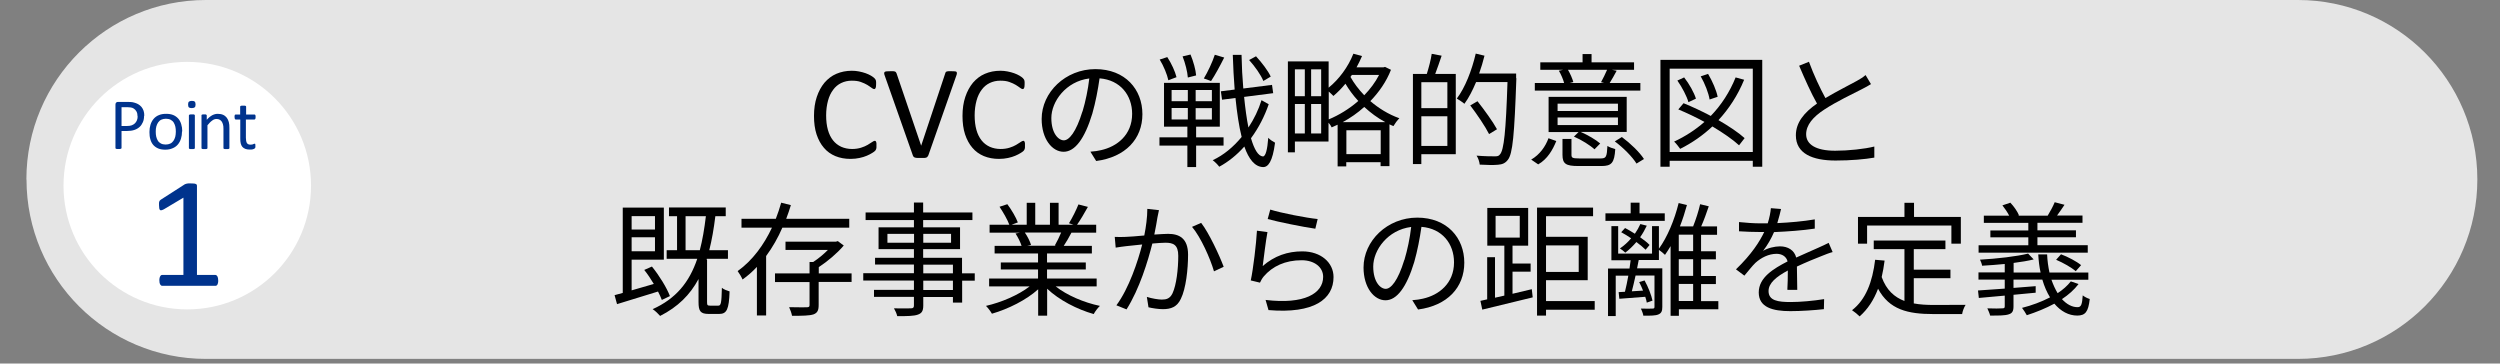
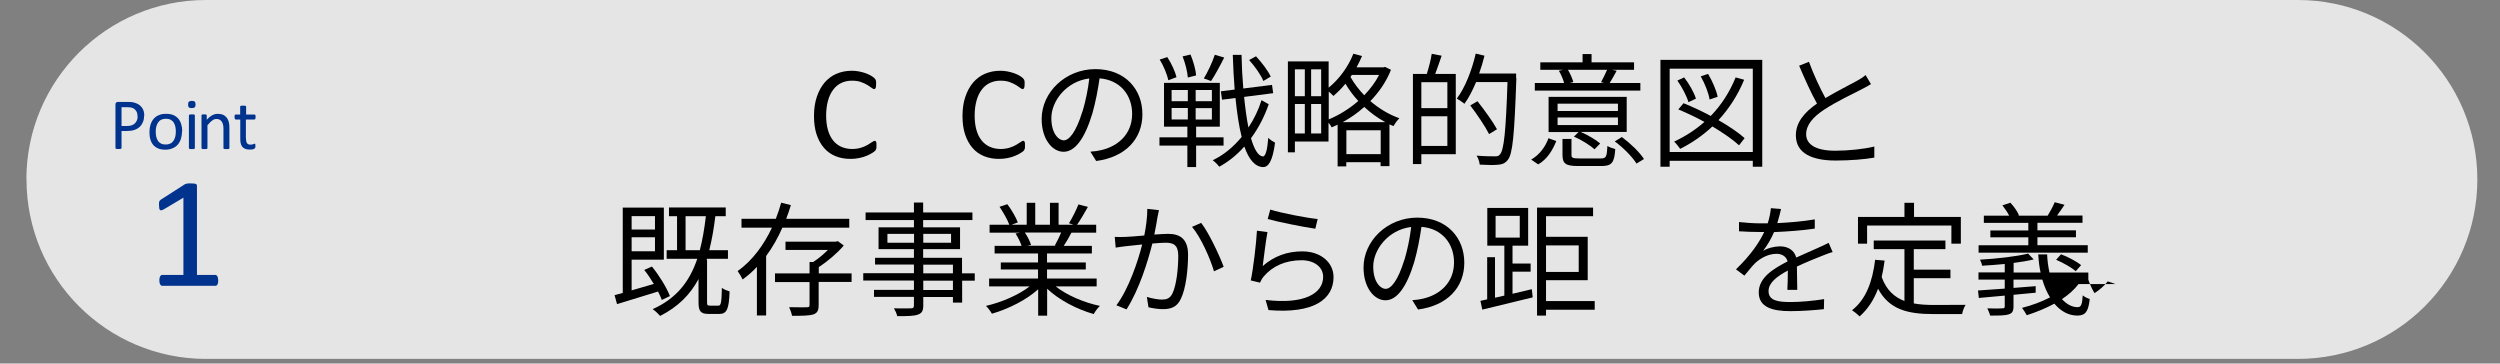
<svg xmlns="http://www.w3.org/2000/svg" id="a" data-name="レイヤー 1" viewBox="0 0 214.13 31.14">
  <rect x="0" y="0" width="214.13" height="31.14" fill="#808080" stroke="none" />
  <path d="M2.26,15.37C2.26,6.88,9.15,0,17.64,0H196.82c8.49,0,15.37,6.88,15.37,15.37s-6.88,15.37-15.37,15.37H17.64c-8.49,0-15.37-6.88-15.37-15.37Z" fill="#e5e5e5" fill-rule="evenodd" />
  <g>
    <path d="M75.07,12.47c0,.06,0,.11,0,.16,0,.05-.01,.09-.02,.12s-.02,.06-.04,.09c-.01,.03-.04,.06-.08,.1-.04,.04-.12,.1-.24,.17-.12,.08-.27,.15-.45,.23s-.39,.14-.62,.19c-.23,.05-.49,.08-.77,.08-.48,0-.91-.08-1.3-.24-.38-.16-.71-.39-.98-.71-.27-.31-.48-.7-.63-1.15-.15-.46-.22-.98-.22-1.58s.08-1.16,.24-1.63c.16-.48,.38-.88,.66-1.22,.29-.33,.62-.59,1.02-.76,.4-.17,.84-.26,1.32-.26,.21,0,.42,.02,.62,.06s.39,.09,.56,.15c.17,.06,.32,.13,.46,.21,.13,.08,.23,.15,.28,.2,.05,.05,.08,.09,.1,.12,.02,.03,.03,.06,.04,.09s.02,.08,.02,.13c0,.05,0,.11,0,.18,0,.08,0,.14-.01,.19,0,.05-.02,.1-.03,.13-.01,.04-.03,.06-.05,.08-.02,.02-.05,.03-.08,.03-.05,0-.13-.04-.22-.11-.1-.07-.22-.16-.37-.25-.15-.09-.33-.17-.55-.25s-.47-.11-.78-.11c-.33,0-.63,.07-.9,.2-.27,.13-.5,.32-.69,.58-.19,.25-.34,.56-.44,.93-.1,.37-.16,.79-.16,1.26s.05,.88,.15,1.24c.1,.36,.25,.66,.44,.9,.19,.24,.42,.42,.7,.55,.27,.12,.59,.19,.93,.19,.29,0,.55-.04,.77-.11s.41-.15,.56-.24c.15-.09,.28-.17,.38-.24,.1-.07,.18-.11,.23-.11,.03,0,.05,0,.07,.02,.02,.01,.03,.03,.05,.07s.02,.08,.03,.13c0,.06,0,.13,0,.22Z" />
-     <path d="M79.49,13.34s-.04,.08-.06,.1c-.03,.03-.06,.05-.11,.06-.05,.02-.11,.03-.18,.03-.07,0-.17,0-.28,0-.08,0-.16,0-.22,0s-.12,0-.16-.01c-.05,0-.08-.02-.12-.03-.03,0-.06-.02-.08-.04-.02-.01-.04-.03-.05-.05-.01-.02-.03-.05-.04-.08l-2.41-6.84c-.03-.08-.05-.15-.05-.2,0-.05,.01-.09,.05-.12,.03-.03,.09-.04,.17-.05s.18-.01,.31-.01c.11,0,.19,0,.25,0s.11,.02,.15,.03,.06,.04,.08,.06c.02,.03,.03,.06,.05,.09l2.11,6.2h0l2.06-6.19s.02-.08,.04-.1c.02-.03,.04-.05,.08-.06s.09-.03,.16-.03,.16,0,.27,0,.21,0,.28,.01c.07,0,.12,.03,.14,.05s.03,.07,.03,.12c0,.05-.02,.12-.05,.2l-2.4,6.84Z" />
    <path d="M87.79,12.47c0,.06,0,.11,0,.16,0,.05-.01,.09-.02,.12s-.02,.06-.04,.09c-.01,.03-.04,.06-.08,.1-.04,.04-.12,.1-.24,.17-.12,.08-.27,.15-.45,.23s-.39,.14-.62,.19c-.23,.05-.49,.08-.77,.08-.48,0-.91-.08-1.3-.24-.38-.16-.71-.39-.98-.71-.27-.31-.48-.7-.63-1.15-.15-.46-.22-.98-.22-1.58s.08-1.16,.24-1.63c.16-.48,.38-.88,.66-1.22,.29-.33,.62-.59,1.02-.76,.4-.17,.84-.26,1.32-.26,.21,0,.42,.02,.62,.06s.39,.09,.56,.15c.17,.06,.32,.13,.46,.21,.13,.08,.23,.15,.28,.2,.05,.05,.08,.09,.1,.12,.02,.03,.03,.06,.04,.09s.02,.08,.02,.13c0,.05,0,.11,0,.18,0,.08,0,.14-.01,.19,0,.05-.02,.1-.03,.13-.01,.04-.03,.06-.05,.08-.02,.02-.05,.03-.08,.03-.05,0-.13-.04-.22-.11-.1-.07-.22-.16-.37-.25-.15-.09-.33-.17-.55-.25s-.47-.11-.78-.11c-.33,0-.63,.07-.9,.2-.27,.13-.5,.32-.69,.58-.19,.25-.34,.56-.44,.93-.1,.37-.16,.79-.16,1.26s.05,.88,.15,1.24c.1,.36,.25,.66,.44,.9,.19,.24,.42,.42,.7,.55,.27,.12,.59,.19,.93,.19,.29,0,.55-.04,.77-.11s.41-.15,.56-.24c.15-.09,.28-.17,.38-.24,.1-.07,.18-.11,.23-.11,.03,0,.05,0,.07,.02,.02,.01,.03,.03,.05,.07s.02,.08,.03,.13c0,.06,0,.13,0,.22Z" />
  </g>
  <g>
    <path d="M93.41,12.99c.33-.02,.65-.07,.9-.13,1.35-.3,2.66-1.29,2.66-3.11,0-1.59-1.01-2.9-2.79-3.04-.14,.98-.34,2.04-.62,3.02-.65,2.15-1.49,3.27-2.46,3.27s-1.88-1.08-1.88-2.81c0-2.28,2.04-4.27,4.6-4.27s4.03,1.74,4.03,3.86-1.45,3.68-3.96,4.01l-.49-.79Zm-.69-3.44c.26-.87,.47-1.87,.58-2.83-2.01,.25-3.25,1.98-3.25,3.39,0,1.33,.62,1.91,1.07,1.91s1.05-.7,1.59-2.47Z" />
    <path d="M102.45,12.47v1.84h-.75v-1.84h-2.39v-.71h2.39v-.91h-2v-3.75h4.78v3.75h-2.03v.91h2.35v.71h-2.35Zm-2.38-5.6c-.1-.48-.4-1.22-.74-1.77l.65-.21c.35,.53,.68,1.25,.79,1.72l-.69,.26Zm.28,1.8h1.39v-.96h-1.39v.96Zm0,1.56h1.39v-.98h-1.39v.98Zm1.39-3.59c-.03-.47-.22-1.24-.45-1.81l.68-.16c.24,.57,.45,1.33,.48,1.79l-.71,.18Zm2.06,1.07h-1.39v.96h1.39v-.96Zm0,1.55h-1.39v.98h1.39v-.98Zm1.05-4.32c-.35,.7-.79,1.51-1.12,2l-.62-.22c.33-.54,.74-1.41,.94-2.03l.81,.24Zm3.82,3.98c-.35,1.03-.87,2.04-1.52,2.92,.28,.96,.62,1.53,1.02,1.56,.23,0,.38-.56,.46-1.6,.14,.17,.46,.36,.58,.42-.21,1.64-.6,2.11-1.04,2.09-.69-.03-1.21-.67-1.59-1.76-.64,.72-1.37,1.31-2.15,1.73-.13-.18-.36-.41-.56-.56,.93-.43,1.77-1.13,2.48-1.99-.23-.92-.4-2.06-.53-3.34l-1.15,.15-.1-.72,1.18-.15c-.07-.93-.13-1.93-.16-2.97h.75c.02,1.01,.07,1.97,.15,2.88l2.46-.31,.1,.71-2.49,.32c.1,.99,.22,1.88,.37,2.62,.48-.72,.87-1.53,1.12-2.34l.62,.35Zm-.46-1.98c-.2-.51-.73-1.26-1.22-1.8l.59-.32c.49,.53,1.04,1.25,1.26,1.74l-.64,.38Z" />
    <path d="M119.14,5.98c-.4,1.02-1.03,1.92-1.77,2.68,.7,.6,1.54,1.13,2.49,1.47-.17,.16-.39,.46-.51,.67-.12-.04-.22-.1-.34-.15v3.58h-.76v-.34h-2.94v.36h-.74v-3.57c-.17,.08-.34,.16-.51,.23-.05-.12-.16-.28-.27-.4v1.61h-2.88v.93h-.6V5.26h3.49v2.25c.89-.72,1.67-1.77,2.12-2.91l.74,.2c-.14,.33-.3,.66-.47,.97h2.3l.14-.04,.51,.25Zm-8.23-.04v2.3h.85v-2.3h-.85Zm0,5.49h.85v-2.52h-.85v2.52Zm2.25-5.49h-.86v2.3h.86v-2.3Zm0,5.49v-2.52h-.86v2.52h.86Zm.64-1.2c.87-.36,1.76-.9,2.54-1.58-.45-.49-.82-1-1.1-1.48-.33,.4-.68,.75-1.03,1.05-.1-.1-.25-.25-.4-.38v2.4Zm4.85,.23c-.67-.36-1.27-.81-1.8-1.3-.57,.52-1.2,.95-1.84,1.3h3.65Zm-.39,2.74v-2.04h-2.94v2.04h2.94Zm-2.47-6.78l-.12,.17c.29,.52,.69,1.06,1.18,1.57,.51-.53,.95-1.11,1.27-1.74h-2.33Z" />
    <path d="M123.48,4.77c-.18,.52-.37,1.1-.55,1.56h1.76v6.88h-2.95v.84h-.72V6.33h1.19c.16-.51,.35-1.22,.42-1.72l.85,.16Zm.49,2.27h-2.23v2.22h2.23v-2.22Zm0,5.46v-2.54h-2.23v2.54h2.23Zm5.91-5.8c-.17,4.84-.31,6.47-.73,6.99-.23,.3-.48,.39-.84,.42-.37,.04-.98,.02-1.57-.01-.02-.23-.12-.55-.27-.77,.69,.06,1.33,.06,1.57,.06,.21,0,.33-.02,.43-.16,.35-.37,.51-1.98,.65-6.2h-2.69c-.3,.71-.63,1.36-1,1.86-.14-.13-.48-.34-.65-.45,.71-.93,1.28-2.4,1.62-3.85l.75,.18c-.13,.52-.28,1.03-.46,1.53h3.17v.4Zm-2.34,4.78c-.32-.64-1.03-1.69-1.61-2.45l.62-.36c.59,.75,1.33,1.77,1.67,2.4l-.67,.41Z" />
    <path d="M131.15,13.67c.73-.42,1.23-1.13,1.48-1.83l.67,.24c-.31,.76-.75,1.54-1.55,2l-.6-.41Zm9.36-5.91h-9.05v-.65h2.51c-.08-.31-.26-.73-.45-1.05l.36-.08h-1.95v-.64h3.62v-.71h.77v.71h3.64v.64h-1.89l.4,.08c-.2,.38-.41,.75-.6,1.05h2.63v.65Zm-1.17,3.54h-3.95c.62,.27,1.3,.67,1.67,.99l-.49,.5c-.36-.34-1.11-.81-1.76-1.09l.4-.39h-2.57v-3.01h6.69v3.01Zm-.76-2.42h-5.17v.63h5.17v-.63Zm0,1.18h-5.17v.65h5.17v-.65Zm-1.47,3.51c.46,0,.52-.13,.57-1.07,.16,.12,.48,.21,.67,.27-.07,1.18-.32,1.45-1.17,1.45h-2c-1.06,0-1.35-.19-1.35-.96v-1.36h.77v1.36c0,.25,.08,.31,.64,.31h1.87Zm-2.81-7.59c.2,.34,.38,.76,.46,1.05l-.31,.08h2.95l-.27-.07c.17-.3,.38-.73,.52-1.06h-3.35Zm4.62,5.76c.72,.53,1.52,1.3,1.89,1.88l-.64,.39c-.34-.56-1.13-1.36-1.86-1.9l.6-.37Z" />
    <path d="M150.94,5.13V14.28h-.81v-.51h-7.12v.51h-.79V5.13h8.71Zm-.81,7.89V5.88h-7.12v7.14h7.12Zm-1.17-.57c-.54-.5-1.37-1.07-2.29-1.62-.82,.77-1.74,1.41-2.76,1.92-.11-.15-.35-.48-.52-.62,.96-.45,1.83-1.01,2.6-1.69-.74-.4-1.52-.77-2.24-1.07l.45-.53c.74,.3,1.56,.68,2.33,1.09,.9-.93,1.62-2.04,2.13-3.3l.73,.2c-.55,1.34-1.3,2.48-2.2,3.46,.9,.52,1.71,1.06,2.24,1.54l-.48,.62Zm-4.34-3.69c-.14-.52-.55-1.29-.95-1.86l.58-.27c.44,.56,.86,1.32,1.01,1.82l-.64,.3Zm1.81-.24c-.08-.53-.4-1.36-.76-1.98l.63-.21c.37,.62,.72,1.43,.82,1.96l-.68,.23Z" />
    <path d="M160.26,7.2c-.23,.15-.5,.29-.81,.45-.7,.36-2.16,1.05-3.19,1.73-.98,.64-1.56,1.33-1.56,2.12,0,.87,.83,1.41,2.48,1.41,1.14,0,2.54-.15,3.36-.36v.95c-.79,.14-2,.25-3.32,.25-1.97,0-3.4-.59-3.4-2.16,0-1.08,.69-1.94,1.81-2.72-.49-.86-1.04-2.09-1.53-3.24l.84-.34c.42,1.15,.96,2.28,1.41,3.11,.99-.59,2.12-1.15,2.69-1.47,.31-.17,.53-.31,.75-.5l.46,.77Z" />
  </g>
  <g>
    <path d="M56.69,25.7c-.08-.21-.19-.47-.33-.73-1.25,.39-2.54,.78-3.51,1.08l-.21-.77c.21-.05,.45-.12,.7-.19v-7.31h3.52v4.46h-2.76v2.63c.59-.17,1.24-.36,1.9-.55-.25-.42-.53-.84-.82-1.2l.66-.29c.64,.79,1.27,1.82,1.54,2.53l-.69,.33Zm-2.59-7.19v1.15h2v-1.15h-2Zm2,3.01v-1.2h-2v1.2h2Zm5.42,4.66c.23,0,.28-.2,.31-1.53,.15,.14,.47,.25,.66,.31-.05,1.53-.24,1.93-.89,1.93h-.89c-.72,0-.88-.24-.88-1.02v-1.97c-.73,1.36-1.77,2.39-3.29,3.16-.12-.14-.43-.45-.64-.58,2-.9,3.14-2.3,3.82-4.31h-2.62v-.74h.89v-2.91h-.69v-.75h4.86v.75h-.89c-.13,1.07-.3,2.04-.52,2.91h1.6v.74h-1.81l-.02,.07h.04v3.62c0,.28,.03,.32,.27,.32h.7Zm-1.58-4.75c.23-.87,.39-1.83,.52-2.91h-1.74v2.91h1.22Z" />
    <path d="M67.01,19.5c-.37,.86-.84,1.68-1.39,2.43v5.09h-.79v-4.16c-.37,.4-.78,.76-1.23,1.08-.08-.2-.29-.55-.42-.72,1.28-.91,2.26-2.27,2.94-3.72h-2.61v-.76h2.94c.18-.46,.33-.92,.46-1.38l.83,.21c-.12,.39-.25,.78-.4,1.17h5.4v.76h-5.72Zm5.92,4.65h-2.81v1.97c0,.46-.1,.68-.45,.81-.35,.11-.93,.12-1.83,.12-.04-.22-.15-.53-.25-.74,.71,.02,1.33,.01,1.52,.01,.19-.01,.23-.05,.23-.2v-1.96h-2.96v-.74h2.96v-.98h.31c.44-.28,.89-.66,1.26-1.03h-3.63v-.71h4.32l.16-.05,.51,.38c-.56,.66-1.39,1.36-2.14,1.85v.54h2.81v.74Z" />
    <path d="M83.5,24.04h-1.09v1.88h-.79v-.48h-2.54v.73c0,.49-.15,.67-.47,.78-.33,.12-.88,.13-1.76,.13-.04-.2-.17-.49-.28-.67,.64,.02,1.27,0,1.45,0,.2,0,.26-.07,.26-.25v-.73h-3.42v-.6h3.42v-.8h-4.34v-.63h4.34v-.74h-3.33v-.58h3.33v-.74h-3.03v-1.87h3.03v-.62h-4.14v-.65h4.14v-.85h.79v.85h4.22v.65h-4.22v.62h3.16v1.87h-3.16v.74h3.33v1.33h1.09v.63Zm-5.21-3.25v-.76h-2.28v.76h2.28Zm.79-.76v.76h2.38v-.76h-2.38Zm0,3.38h2.54v-.74h-2.54v.74Zm2.54,.63h-2.54v.8h2.54v-.8Z" />
    <path d="M90.42,24.53c.96,.76,2.43,1.39,3.79,1.67-.18,.17-.42,.48-.53,.7-1.42-.4-2.97-1.2-3.99-2.17v2.31h-.77v-2.26c-1.02,.92-2.57,1.69-3.96,2.09-.11-.2-.34-.5-.51-.67,1.32-.3,2.79-.93,3.74-1.67h-3.47v-.67h4.19v-.78h-3.19v-.6h3.19v-.77h-3.72v-.65h2.31c-.1-.32-.31-.74-.52-1.06l.37-.07h-2.59v-.68h1.69c-.15-.42-.52-1.06-.84-1.54l.67-.22c.36,.48,.74,1.13,.9,1.56l-.54,.2h1.3v-1.88h.73v1.88h1.26v-1.88h.74v1.88h1.28l-.39-.13c.28-.45,.62-1.13,.81-1.61l.81,.21c-.3,.54-.64,1.12-.93,1.53h1.64v.68h-2.12c-.21,.4-.45,.82-.66,1.13h2.41v.65h-3.84v.77h3.32v.6h-3.32v.78h4.25v.67h-3.52Zm-2.64-4.61c.23,.33,.45,.77,.53,1.06l-.34,.07h2.49l-.11-.03c.18-.31,.39-.74,.54-1.1h-3.12Z" />
    <path d="M99.27,17.99c-.04,.19-.08,.41-.13,.62-.05,.31-.15,.92-.27,1.48,.49-.03,.92-.06,1.18-.06,.93,0,1.71,.36,1.71,1.78,0,1.25-.18,2.91-.62,3.79-.33,.7-.85,.88-1.54,.88-.39,0-.9-.08-1.23-.16l-.14-.89c.43,.14,1,.23,1.28,.23,.39,0,.7-.08,.92-.54,.33-.71,.49-2.07,.49-3.21,0-.95-.43-1.12-1.1-1.12-.25,0-.67,.03-1.12,.07-.38,1.51-1.09,3.86-2.21,5.64l-.87-.35c1.07-1.43,1.86-3.81,2.21-5.21-.54,.05-1.05,.11-1.33,.14-.24,.03-.67,.08-.94,.13l-.08-.92c.33,.02,.6,.01,.93,0,.35-.01,.96-.06,1.6-.12,.15-.75,.26-1.57,.26-2.28l.99,.11Zm3.62,1.11c.66,.85,1.56,2.78,1.92,3.75l-.83,.39c-.31-1.08-1.13-2.93-1.88-3.81l.78-.34Z" />
    <path d="M108.15,22.79c1.01-.88,2.14-1.26,3.39-1.26,1.61,0,2.68,.97,2.68,2.2,0,1.89-1.67,3.16-5.57,2.83l-.25-.87c3.31,.4,4.93-.55,4.93-1.98,0-.84-.77-1.42-1.84-1.42-1.4,0-2.5,.51-3.25,1.39-.15,.18-.24,.36-.32,.53l-.79-.19c.21-.96,.47-3.16,.53-4.26l.9,.12c-.14,.72-.32,2.25-.41,2.93Zm.65-4.84c.9,.29,3.13,.72,4.06,.81l-.2,.83c-1-.14-3.28-.6-4.08-.83l.22-.81Z" />
    <path d="M120.98,25.71c.33-.02,.65-.07,.9-.13,1.35-.3,2.66-1.29,2.66-3.11,0-1.59-1.01-2.9-2.79-3.04-.14,.98-.34,2.04-.62,3.02-.65,2.15-1.49,3.27-2.46,3.27s-1.88-1.08-1.88-2.81c0-2.28,2.04-4.27,4.6-4.27s4.03,1.74,4.03,3.86-1.45,3.68-3.96,4.01l-.49-.79Zm-.69-3.44c.26-.87,.47-1.87,.58-2.83-2.01,.25-3.25,1.98-3.25,3.39,0,1.33,.62,1.91,1.07,1.91s1.05-.7,1.59-2.47Z" />
    <path d="M129.56,25.16c.54-.13,1.1-.26,1.64-.39l.08,.7c-1.53,.38-3.15,.77-4.32,1.05l-.16-.75,.58-.13v-3.61h.67v3.47l.8-.18v-4.28h-1.46v-3.23h3.5v3.23h-1.34v1.53h1.55v.7h-1.55v1.9Zm-1.46-4.81h2.07v-1.86h-2.07v1.86Zm8.49,6.18h-4.17v.5h-.77v-9.25h4.8v.74h-4.03v1.76h3.57v3.72h-3.57v1.79h4.17v.73Zm-4.17-5.51v2.27h2.8v-2.27h-2.8Z" />
-     <path d="M142.6,18.92h-5.09v-.65h2.16v-.91h.76v.91h2.16v.65Zm4.59,7.57h-3.39v.56h-.71v-5.97c-.16,.27-.32,.52-.48,.75-.1-.11-.35-.31-.52-.43v.87h-1.73l-.14,.71h2.16v3.31c0,.34-.07,.53-.33,.64-.25,.11-.66,.11-1.29,.11-.03-.17-.13-.45-.22-.61,.48,.02,.89,0,1,0,.13,0,.17-.03,.17-.15v-2.68h-1.62c-.11,.48-.21,.95-.32,1.35l.96-.06c-.1-.24-.21-.51-.33-.73l.46-.14c.31,.55,.59,1.28,.68,1.73l-.49,.17c-.02-.15-.07-.32-.13-.5-.81,.06-1.56,.12-2.22,.17l-.06-.57,.54-.03c.1-.39,.2-.88,.29-1.38h-1.08v3.46h-.66v-4.07h1.84c.03-.24,.07-.49,.1-.71h-1.65v-2.92h.58v2.35h2.9v-2.35h.59v1.93c.72-.99,1.33-2.45,1.69-3.91l.71,.17c-.17,.62-.37,1.24-.6,1.83h1.13c.23-.57,.48-1.35,.6-1.9l.74,.18c-.19,.56-.42,1.21-.65,1.72h1.36v.72h-1.37v1.41h1.27v.69h-1.27v1.43h1.27v.69h-1.27v1.46h1.48v.71Zm-6.24-5.1c-.19-.19-.47-.42-.79-.66-.3,.35-.62,.66-.95,.91-.1-.1-.32-.28-.46-.36,.35-.24,.68-.53,.96-.87-.28-.19-.57-.37-.85-.52l.33-.36c.27,.14,.56,.31,.84,.49,.18-.26,.34-.54,.47-.83l.55,.14c-.16,.34-.35,.68-.57,.99,.33,.23,.62,.46,.81,.66l-.34,.41Zm4.07-1.29h-1.23v1.41h1.23v-1.41Zm0,2.1h-1.23v1.43h1.23v-1.43Zm-1.23,3.58h1.23v-1.46h-1.23v1.46Z" />
    <path d="M153.09,24.8c.03-.4,.04-1.08,.04-1.63-.98,.53-1.65,1.07-1.65,1.76,0,.83,.82,.94,1.9,.94,.82,0,1.94-.1,2.86-.25l-.02,.86c-.79,.09-1.96,.17-2.87,.17-1.51,0-2.71-.32-2.71-1.6s1.25-2.03,2.47-2.66c-.11-.43-.49-.65-.94-.65-.69,0-1.33,.34-1.81,.77-.3,.29-.59,.68-.95,1.1l-.72-.54c1.34-1.29,2.03-2.38,2.42-3.2h-.43c-.45,0-1.16-.02-1.73-.06v-.79c.56,.06,1.29,.11,1.77,.11,.22,0,.45,0,.69,0,.15-.47,.24-.94,.27-1.3l.87,.07c-.07,.3-.17,.73-.32,1.21,1.07-.05,2.22-.15,3.21-.32v.79c-1.05,.16-2.34,.25-3.49,.3-.23,.54-.56,1.12-.94,1.61,.38-.24,.99-.39,1.45-.39,.68,0,1.23,.33,1.39,.96,.72-.34,1.36-.59,1.91-.85,.32-.14,.57-.26,.87-.41l.34,.79c-.27,.07-.65,.22-.92,.33-.59,.23-1.35,.54-2.14,.91,.01,.6,.02,1.5,.03,2h-.82Z" />
    <path d="M163.93,25.99c.52,.1,1.1,.13,1.72,.13,.38,0,2.21,0,2.71-.01-.13,.19-.27,.56-.3,.79h-2.46c-2.2,0-3.78-.38-4.74-2.17-.37,.98-.89,1.76-1.58,2.37-.13-.14-.46-.41-.65-.53,1.18-.91,1.75-2.42,1.98-4.32l.81,.07c-.06,.5-.15,.96-.25,1.41,.4,1.11,1.08,1.72,1.95,2.05v-4.44h-2.63v-.74h6.14v.74h-2.71v1.76h3.14v.73h-3.14v2.16Zm-4.02-5.12h-.77v-2.29h3.98v-1.21h.82v1.21h4.01v2.29h-.81v-1.55h-7.22v1.55Z" />
-     <path d="M178.03,24.33c-.37,.49-.86,.92-1.42,1.29,.41,.45,.88,.7,1.36,.69,.29-.01,.37-.25,.42-1.01,.16,.13,.4,.25,.6,.31-.12,1.12-.39,1.41-1.06,1.42-.75,0-1.42-.37-1.97-1.02-.74,.4-1.56,.73-2.36,.99-.08-.15-.29-.48-.41-.63,.83-.21,1.67-.52,2.4-.9-.27-.43-.49-.94-.66-1.52h-2.47v.71l1.9-.15v.56c-.64,.06-1.27,.12-1.9,.18v1c0,.4-.11,.58-.4,.67-.31,.11-.81,.11-1.6,.11-.04-.18-.16-.45-.24-.62,.57,.02,1.12,.02,1.28,0,.16,0,.21-.03,.21-.18v-.91l-2.22,.2-.07-.64c.63-.04,1.42-.1,2.29-.16v-.77h-2.25v-.62h2.25v-.72c-.66,.06-1.33,.12-1.94,.15-.02-.16-.11-.38-.18-.52,1.44-.08,3.17-.28,4.12-.52l.48,.5c-.49,.12-1.08,.22-1.72,.3v.82h2.31c-.11-.49-.17-1.01-.2-1.55h.76c.02,.55,.1,1.07,.2,1.55h3.33v.62h-3.16c.15,.43,.33,.82,.53,1.15,.46-.3,.84-.64,1.13-1.01l.67,.23Zm.8-2.69h-9.36v-.63h4.26v-.68h-3.25v-.59h3.25v-.65h-3.81v-.62h2.17c-.15-.29-.37-.62-.58-.88l.68-.23c.31,.32,.61,.76,.74,1.08l-.07,.03h2.53c.2-.33,.47-.82,.6-1.15l.84,.22c-.21,.32-.45,.66-.64,.92h2.18v.62h-3.86v.65h3.3v.59h-3.3v.68h4.31v.63Zm-1.03,1.6c-.35-.32-1.08-.73-1.69-.99l.42-.47c.6,.22,1.35,.62,1.72,.93l-.46,.52Z" />
+     <path d="M178.03,24.33c-.37,.49-.86,.92-1.42,1.29,.41,.45,.88,.7,1.36,.69,.29-.01,.37-.25,.42-1.01,.16,.13,.4,.25,.6,.31-.12,1.12-.39,1.41-1.06,1.42-.75,0-1.42-.37-1.97-1.02-.74,.4-1.56,.73-2.36,.99-.08-.15-.29-.48-.41-.63,.83-.21,1.67-.52,2.4-.9-.27-.43-.49-.94-.66-1.52h-2.47v.71l1.9-.15v.56c-.64,.06-1.27,.12-1.9,.18v1c0,.4-.11,.58-.4,.67-.31,.11-.81,.11-1.6,.11-.04-.18-.16-.45-.24-.62,.57,.02,1.12,.02,1.28,0,.16,0,.21-.03,.21-.18v-.91l-2.22,.2-.07-.64c.63-.04,1.42-.1,2.29-.16v-.77h-2.25v-.62h2.25v-.72c-.66,.06-1.33,.12-1.94,.15-.02-.16-.11-.38-.18-.52,1.44-.08,3.17-.28,4.12-.52l.48,.5c-.49,.12-1.08,.22-1.72,.3v.82h2.31c-.11-.49-.17-1.01-.2-1.55h.76c.02,.55,.1,1.07,.2,1.55h3.33v.62c.15,.43,.33,.82,.53,1.15,.46-.3,.84-.64,1.13-1.01l.67,.23Zm.8-2.69h-9.36v-.63h4.26v-.68h-3.25v-.59h3.25v-.65h-3.81v-.62h2.17c-.15-.29-.37-.62-.58-.88l.68-.23c.31,.32,.61,.76,.74,1.08l-.07,.03h2.53c.2-.33,.47-.82,.6-1.15l.84,.22c-.21,.32-.45,.66-.64,.92h2.18v.62h-3.86v.65h3.3v.59h-3.3v.68h4.31v.63Zm-1.03,1.6c-.35-.32-1.08-.73-1.69-.99l.42-.47c.6,.22,1.35,.62,1.72,.93l-.46,.52Z" />
  </g>
-   <path d="M5.44,15.9c0-5.86,4.75-10.6,10.6-10.6s10.6,4.75,10.6,10.6-4.75,10.6-10.6,10.6S5.44,21.76,5.44,15.9" fill="#fff" fill-rule="evenodd" />
  <g>
    <path d="M12.34,9.92c0,.2-.03,.38-.1,.54-.07,.16-.16,.3-.28,.41-.12,.11-.27,.2-.45,.26-.18,.06-.39,.09-.64,.09h-.46v1.45s0,.03-.01,.04c0,.01-.02,.02-.04,.03-.02,0-.05,.01-.08,.02s-.08,0-.13,0-.09,0-.13,0-.06-.01-.08-.02c-.02,0-.04-.02-.04-.03,0-.01-.01-.03-.01-.04v-3.71c0-.08,.02-.14,.07-.18,.04-.04,.09-.05,.15-.05h.86c.09,0,.17,0,.25,.01,.08,0,.17,.02,.28,.05s.22,.07,.33,.13c.11,.06,.21,.15,.29,.24,.08,.1,.14,.21,.18,.33,.04,.12,.06,.26,.06,.42Zm-.56,.04c0-.16-.03-.3-.09-.41-.06-.11-.14-.19-.23-.25s-.18-.09-.28-.1c-.1-.01-.19-.02-.28-.02h-.49v1.61h.48c.16,0,.3-.02,.4-.06s.2-.1,.27-.17c.07-.07,.13-.16,.17-.26s.06-.21,.06-.33Z" fill="#00338d" />
    <path d="M15.59,11.25c0,.23-.03,.44-.09,.63-.06,.19-.15,.36-.27,.5-.12,.14-.27,.25-.45,.32-.18,.08-.39,.12-.62,.12s-.43-.03-.6-.1-.31-.17-.43-.3c-.11-.13-.2-.29-.25-.48-.06-.19-.08-.4-.08-.63s.03-.44,.09-.63c.06-.19,.15-.36,.27-.5,.12-.14,.27-.25,.45-.32,.18-.08,.39-.11,.62-.11s.43,.03,.6,.1,.31,.17,.43,.3,.2,.29,.26,.48c.06,.19,.09,.4,.09,.63Zm-.53,.03c0-.15-.01-.29-.04-.43-.03-.13-.08-.25-.14-.35s-.15-.18-.26-.24c-.11-.06-.25-.09-.41-.09-.15,0-.28,.03-.39,.08-.11,.05-.2,.13-.27,.23s-.12,.21-.16,.35-.05,.28-.05,.44,.01,.3,.04,.43c.03,.13,.08,.25,.14,.35s.15,.18,.26,.24c.11,.06,.25,.09,.41,.09,.15,0,.28-.03,.39-.08,.11-.05,.2-.13,.27-.23,.07-.1,.12-.21,.16-.35,.03-.13,.05-.28,.05-.44Z" fill="#00338d" />
    <path d="M16.75,8.94c0,.12-.02,.2-.07,.25-.05,.04-.13,.07-.25,.07s-.2-.02-.25-.06c-.04-.04-.07-.12-.07-.24s.02-.2,.07-.25c.05-.04,.13-.07,.25-.07s.2,.02,.25,.06c.04,.04,.07,.12,.07,.24Zm-.06,3.74s0,.03-.01,.04c0,.01-.02,.02-.04,.03-.02,0-.04,.01-.08,.02-.03,0-.08,0-.13,0-.05,0-.09,0-.12,0-.03,0-.06-.01-.08-.02-.02,0-.03-.02-.04-.03,0-.01-.01-.03-.01-.04v-2.79s0-.03,.01-.04c0-.01,.02-.02,.04-.03,.02,0,.05-.01,.08-.02,.03,0,.08,0,.12,0,.05,0,.09,0,.13,0,.03,0,.06,0,.08,.02,.02,0,.03,.02,.04,.03,0,.01,.01,.03,.01,.04v2.79Z" fill="#00338d" />
    <path d="M19.65,12.68s0,.03-.01,.04c0,.01-.02,.02-.04,.03-.02,0-.04,.01-.08,.02-.03,0-.07,0-.12,0s-.09,0-.13,0c-.03,0-.06-.01-.08-.02-.02,0-.03-.02-.04-.03,0-.01-.01-.03-.01-.04v-1.64c0-.16-.01-.29-.04-.38-.03-.1-.06-.18-.11-.25-.05-.07-.11-.12-.18-.16-.08-.04-.16-.06-.26-.06-.13,0-.26,.04-.38,.14-.13,.09-.26,.23-.4,.4v1.95s0,.03-.01,.04c0,.01-.02,.02-.04,.03-.02,0-.04,.01-.08,.02-.03,0-.08,0-.13,0-.05,0-.09,0-.12,0-.03,0-.06-.01-.08-.02-.02,0-.03-.02-.04-.03,0-.01-.01-.03-.01-.04v-2.79s0-.03,0-.04c0-.01,.02-.02,.04-.03s.04-.02,.07-.02c.03,0,.07,0,.11,0s.08,0,.11,0c.03,0,.05,0,.07,.02s.03,.02,.04,.03c0,.01,.01,.03,.01,.04v.37c.16-.18,.31-.3,.47-.39,.16-.08,.31-.12,.47-.12,.19,0,.34,.03,.47,.09,.13,.06,.23,.15,.31,.25,.08,.11,.13,.23,.17,.37s.05,.31,.05,.51v1.71Z" fill="#00338d" />
    <path d="M21.88,12.48c0,.06,0,.11-.01,.14,0,.04-.02,.06-.04,.08s-.04,.03-.07,.05-.07,.03-.11,.04c-.04,0-.09,.02-.13,.02-.05,0-.1,0-.14,0-.14,0-.27-.02-.37-.06-.1-.04-.19-.1-.25-.17-.07-.08-.11-.18-.14-.29s-.04-.26-.04-.42v-1.63h-.39s-.06-.02-.07-.05-.03-.09-.03-.16c0-.04,0-.07,0-.1,0-.03,.01-.05,.02-.07,0-.02,.02-.03,.03-.04,.01,0,.03-.01,.04-.01h.39v-.67s0-.03,.01-.04c0-.01,.02-.02,.04-.03,.02,0,.05-.02,.08-.02s.08,0,.12,0,.09,0,.13,0,.06,.01,.08,.02c.02,0,.03,.02,.04,.03,0,.01,.01,.03,.01,.04v.67h.72s.03,0,.04,.01c.01,0,.02,.02,.03,.04,0,.02,.02,.04,.02,.07,0,.03,0,.06,0,.1,0,.07,0,.13-.03,.16s-.04,.05-.08,.05h-.72v1.56c0,.19,.03,.34,.08,.44,.06,.1,.16,.15,.31,.15,.05,0,.09,0,.13-.01,.04,0,.07-.02,.1-.03,.03-.01,.05-.02,.07-.03,.02,0,.04-.01,.06-.01,.01,0,.02,0,.03,0,0,0,.02,.02,.02,.03,0,.01,0,.03,.01,.06,0,.03,0,.06,0,.09Z" fill="#00338d" />
  </g>
  <path d="M18.69,24.02c0,.09,0,.16-.02,.22s-.03,.11-.05,.14c-.02,.04-.05,.06-.08,.08-.03,.02-.06,.02-.09,.02h-4.55s-.06,0-.09-.02c-.03-.02-.05-.04-.08-.08-.02-.04-.04-.08-.06-.14-.01-.06-.02-.13-.02-.22,0-.08,0-.15,.02-.21,.01-.06,.03-.11,.05-.14s.04-.07,.07-.09,.06-.03,.1-.03h1.82v-6.62l-1.68,1c-.09,.04-.15,.07-.21,.08s-.09,0-.12-.03-.05-.08-.06-.14c-.01-.07-.02-.15-.02-.26,0-.08,0-.14,0-.2,0-.05,.02-.1,.03-.13,.01-.04,.03-.07,.06-.09,.02-.03,.06-.05,.1-.08l2.01-1.29s.04-.02,.07-.03c.03,0,.06-.02,.1-.03s.09-.01,.14-.02c.05,0,.12,0,.2,0,.11,0,.2,0,.27,.01,.07,0,.13,.02,.17,.04,.04,.02,.07,.04,.08,.06s.02,.05,.02,.08v7.65h1.57s.07,0,.1,.03,.06,.05,.08,.09,.04,.09,.05,.14c.01,.06,.02,.13,.02,.21Z" fill="#00338d" />
</svg>